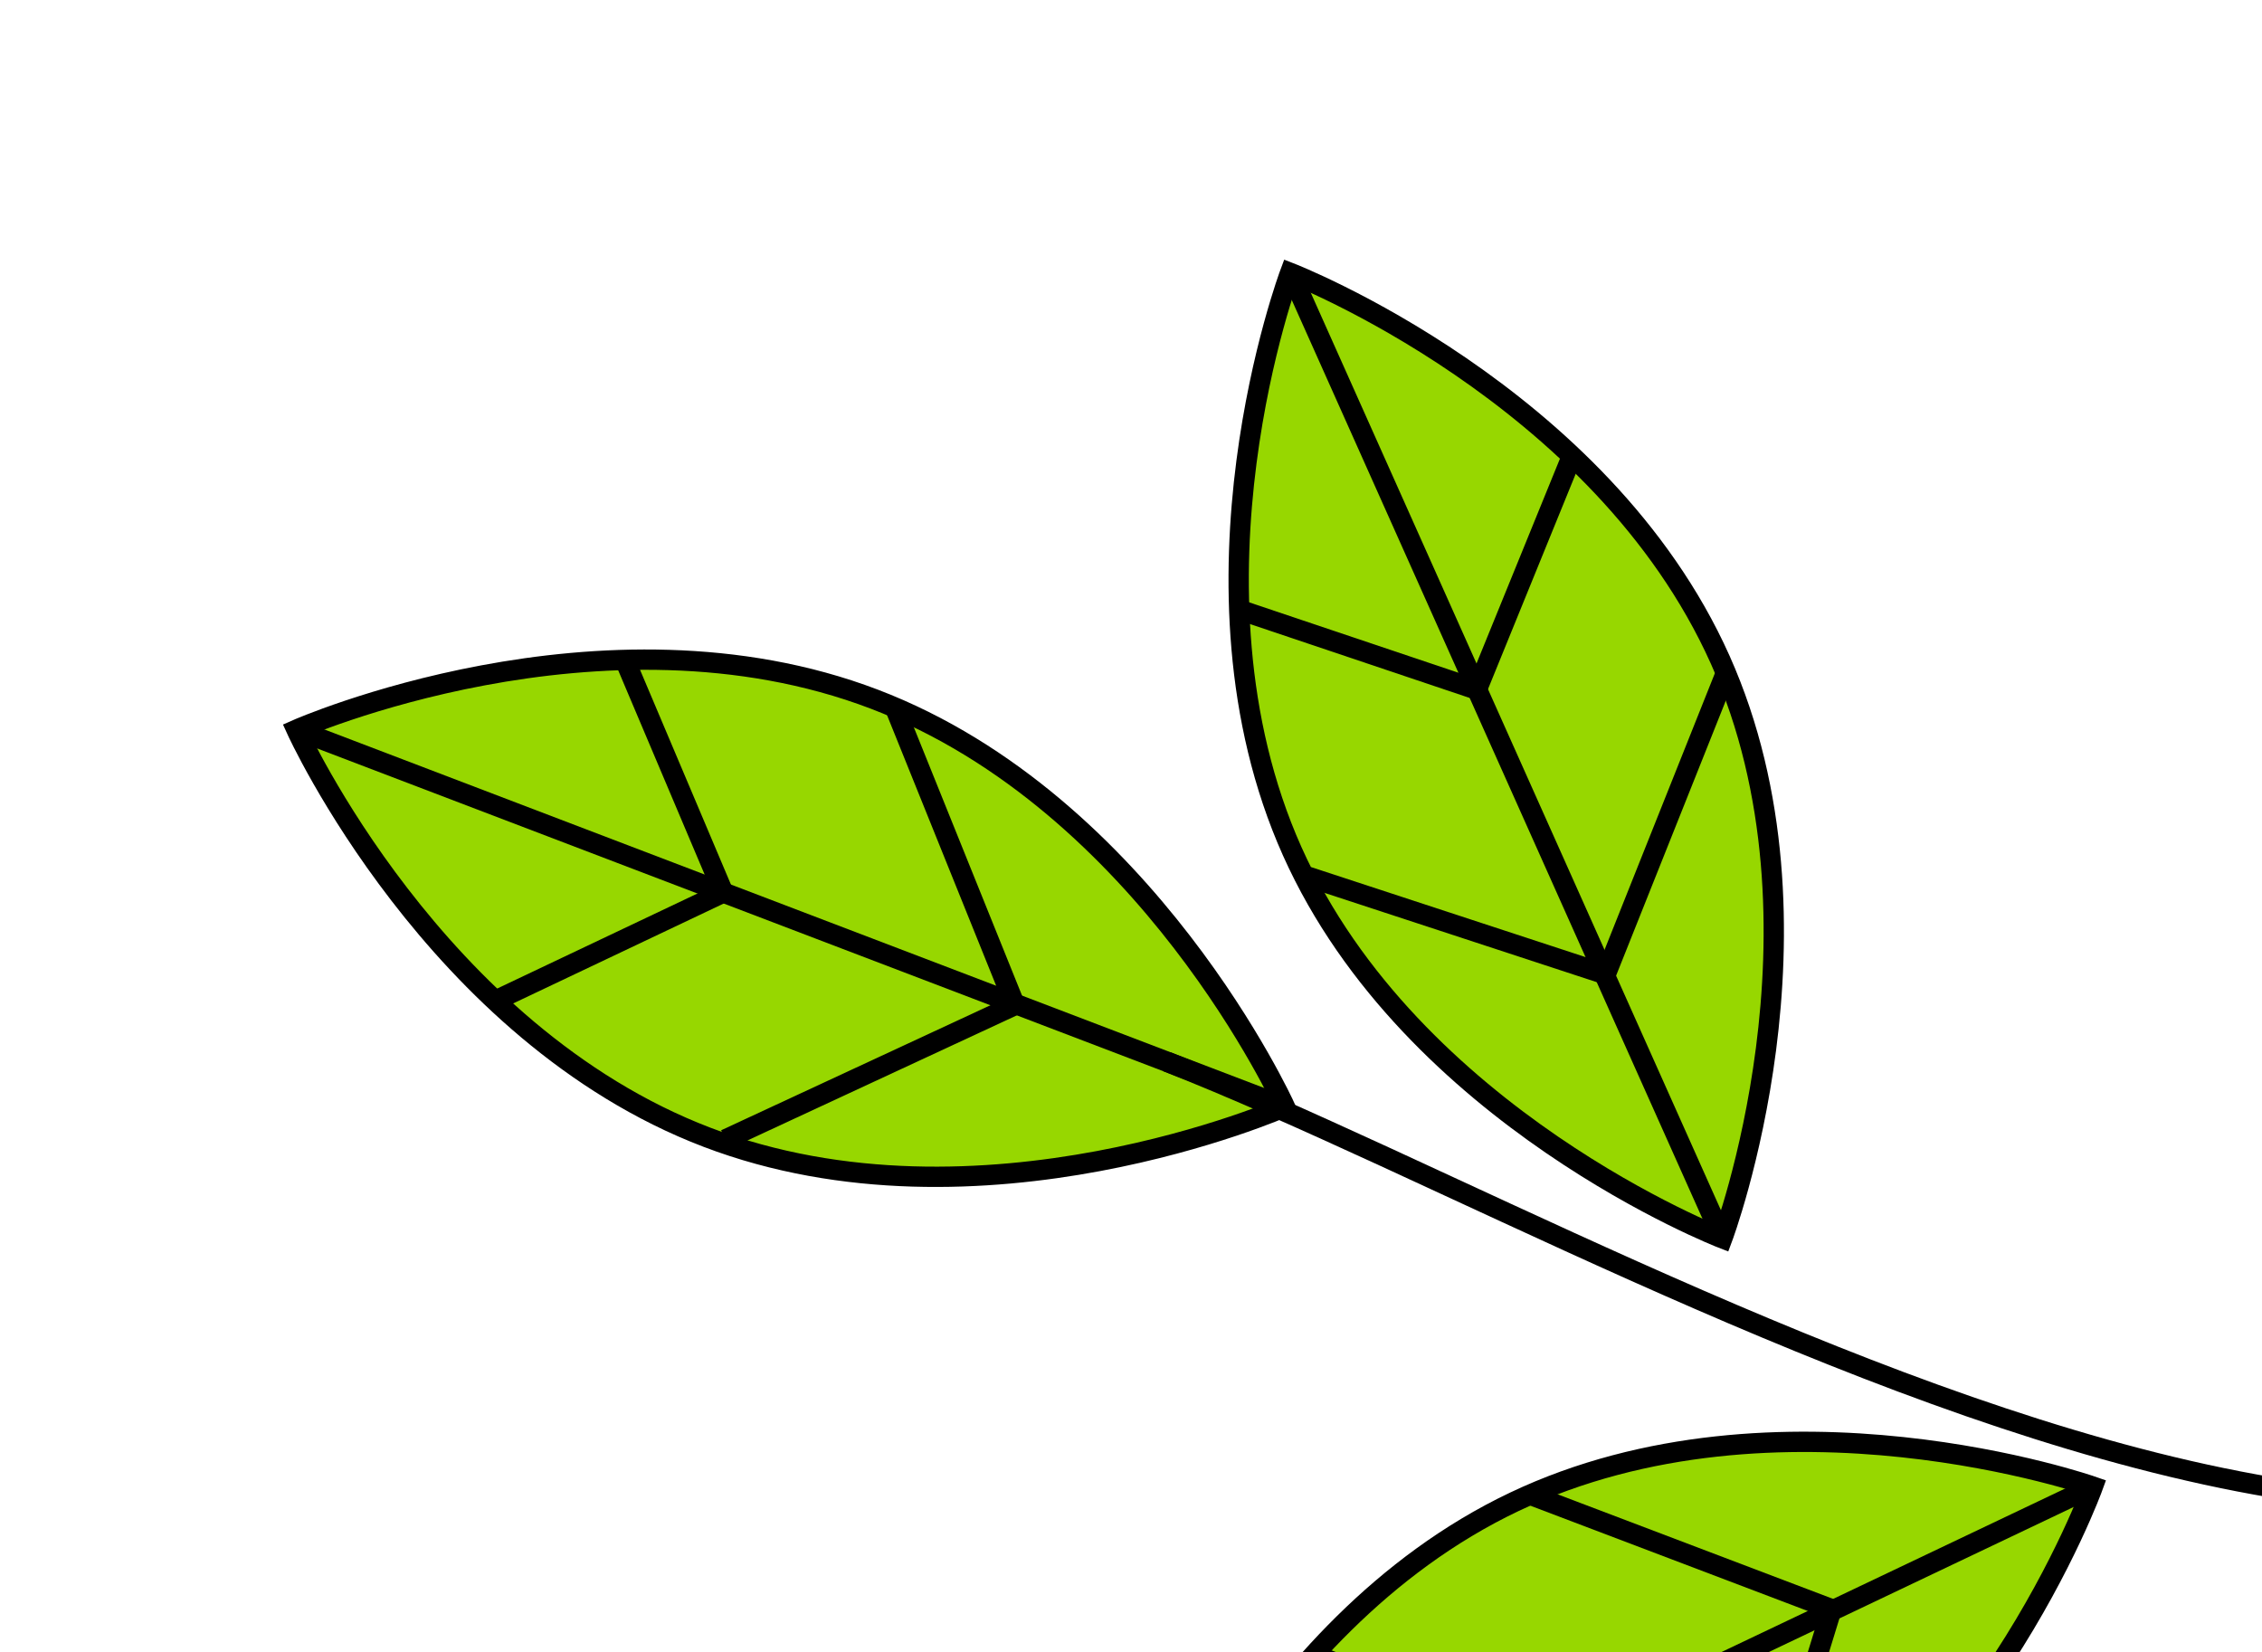
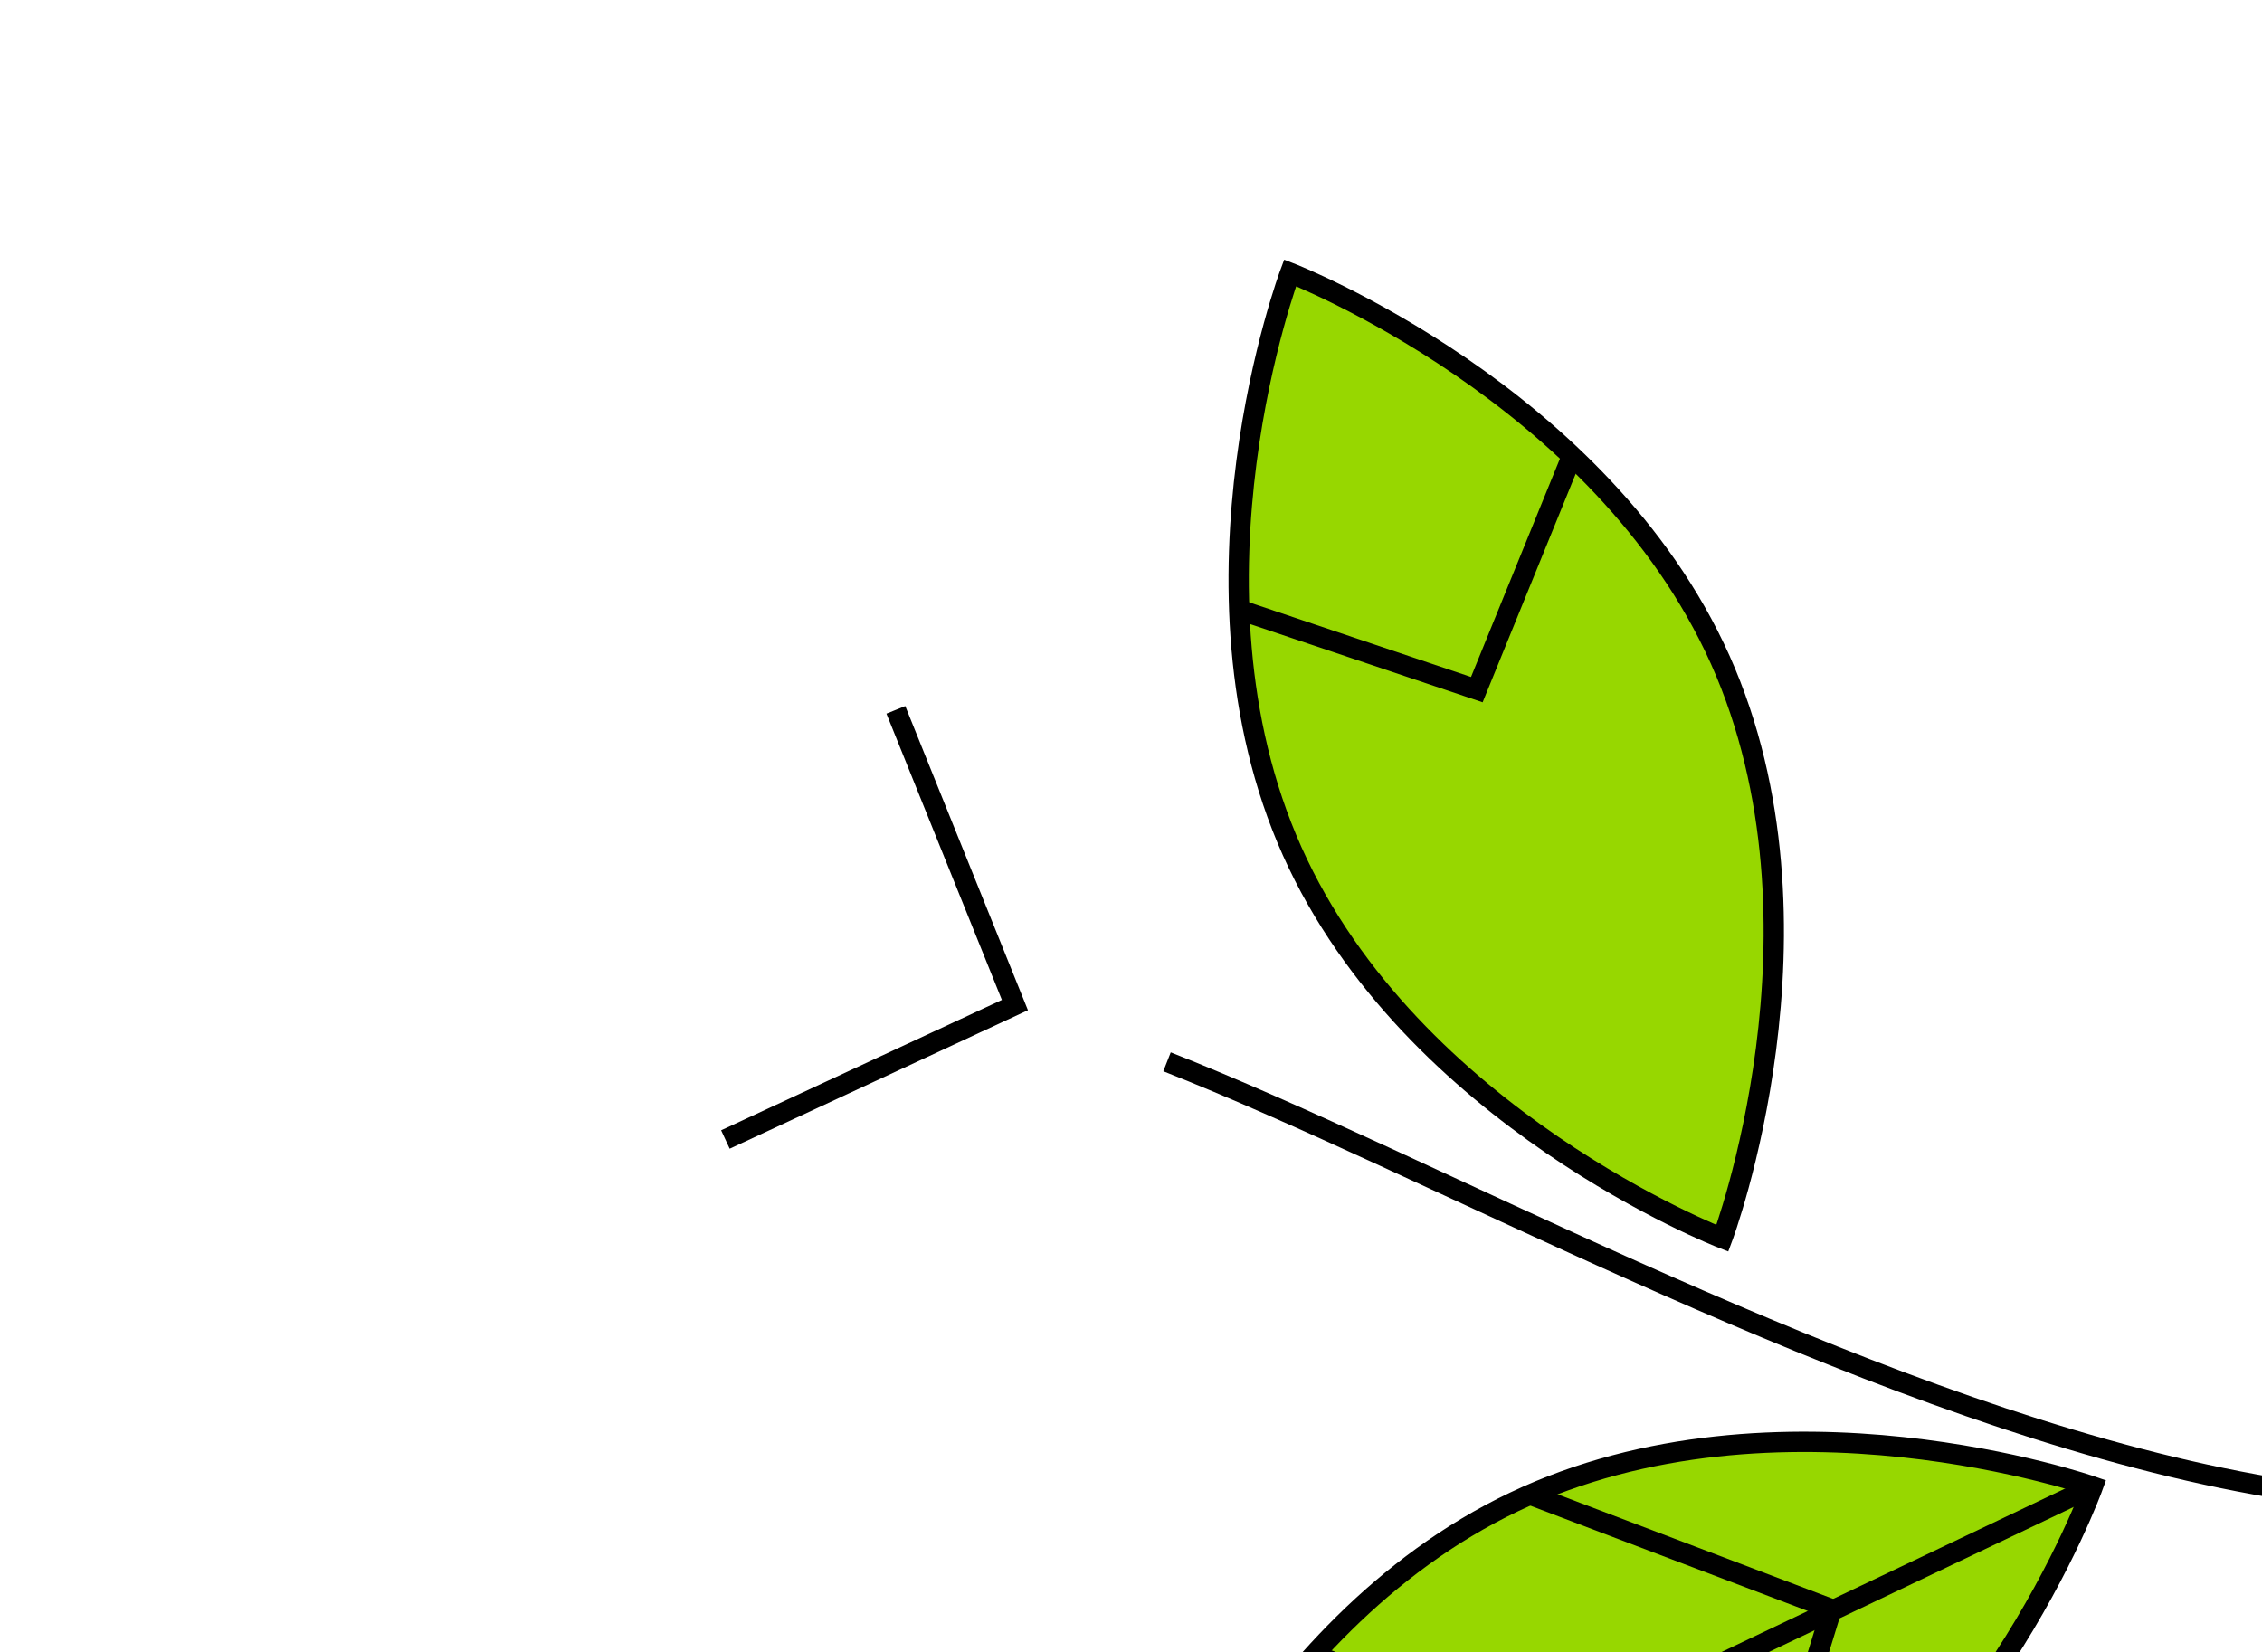
<svg xmlns="http://www.w3.org/2000/svg" width="193" height="141" viewBox="0 0 193 141" fill="none">
-   <path d="M74.597 59.66C97.888 68.546 109.633 94.442 109.633 94.442C109.633 94.442 83.624 105.933 60.332 97.047C37.041 88.16 25.296 62.265 25.296 62.265C25.296 62.265 51.305 50.773 74.597 59.66Z" fill="#97D700" stroke="black" stroke-width="1.733" stroke-miterlimit="10" />
-   <path d="M25.588 62.376L109.633 94.441" stroke="black" stroke-width="1.733" stroke-miterlimit="10" />
-   <path d="M42.055 85.486L61.712 76.158L53.499 56.754" stroke="black" stroke-width="1.733" stroke-miterlimit="10" />
  <path d="M61.893 97.234L86.595 85.763L76.436 60.572" stroke="black" stroke-width="1.733" stroke-miterlimit="10" />
  <path d="M146.385 164.288C168.901 153.59 178.571 126.852 178.571 126.852C178.571 126.852 151.729 117.452 129.213 128.149C106.697 138.847 97.027 165.585 97.027 165.585C97.027 165.585 123.868 174.985 146.385 164.288Z" fill="#97D700" stroke="black" stroke-width="1.733" stroke-miterlimit="10" />
  <path d="M178.57 126.852L97.568 165.396" stroke="black" stroke-width="1.733" stroke-miterlimit="10" />
  <path d="M111.905 141.106L132.239 148.864L125.782 169.027" stroke="black" stroke-width="1.733" stroke-miterlimit="10" />
  <path d="M130.393 127.487L156.28 137.314L148.504 162.624" stroke="black" stroke-width="1.733" stroke-miterlimit="10" />
  <path d="M257.741 93.308C230.683 164.229 144.431 108.262 99.573 90.604" stroke="black" stroke-width="1.733" stroke-miterlimit="10" />
  <path d="M110.257 72.647C120.443 95.401 146.956 105.665 146.956 105.665C146.956 105.665 156.949 79.049 146.774 56.3C136.587 33.546 110.075 23.282 110.075 23.282C110.075 23.282 100.082 49.897 110.257 72.647Z" fill="#97D700" stroke="black" stroke-width="1.733" stroke-miterlimit="10" />
-   <path d="M110.568 24.261L146.956 105.665" stroke="black" stroke-width="1.733" stroke-miterlimit="10" />
  <path d="M134.214 38.698L126.007 58.848L105.977 52.109" stroke="black" stroke-width="1.733" stroke-miterlimit="10" />
-   <path d="M147.255 57.435L137 83.147L111.572 74.806" stroke="black" stroke-width="1.733" stroke-miterlimit="10" />
</svg>